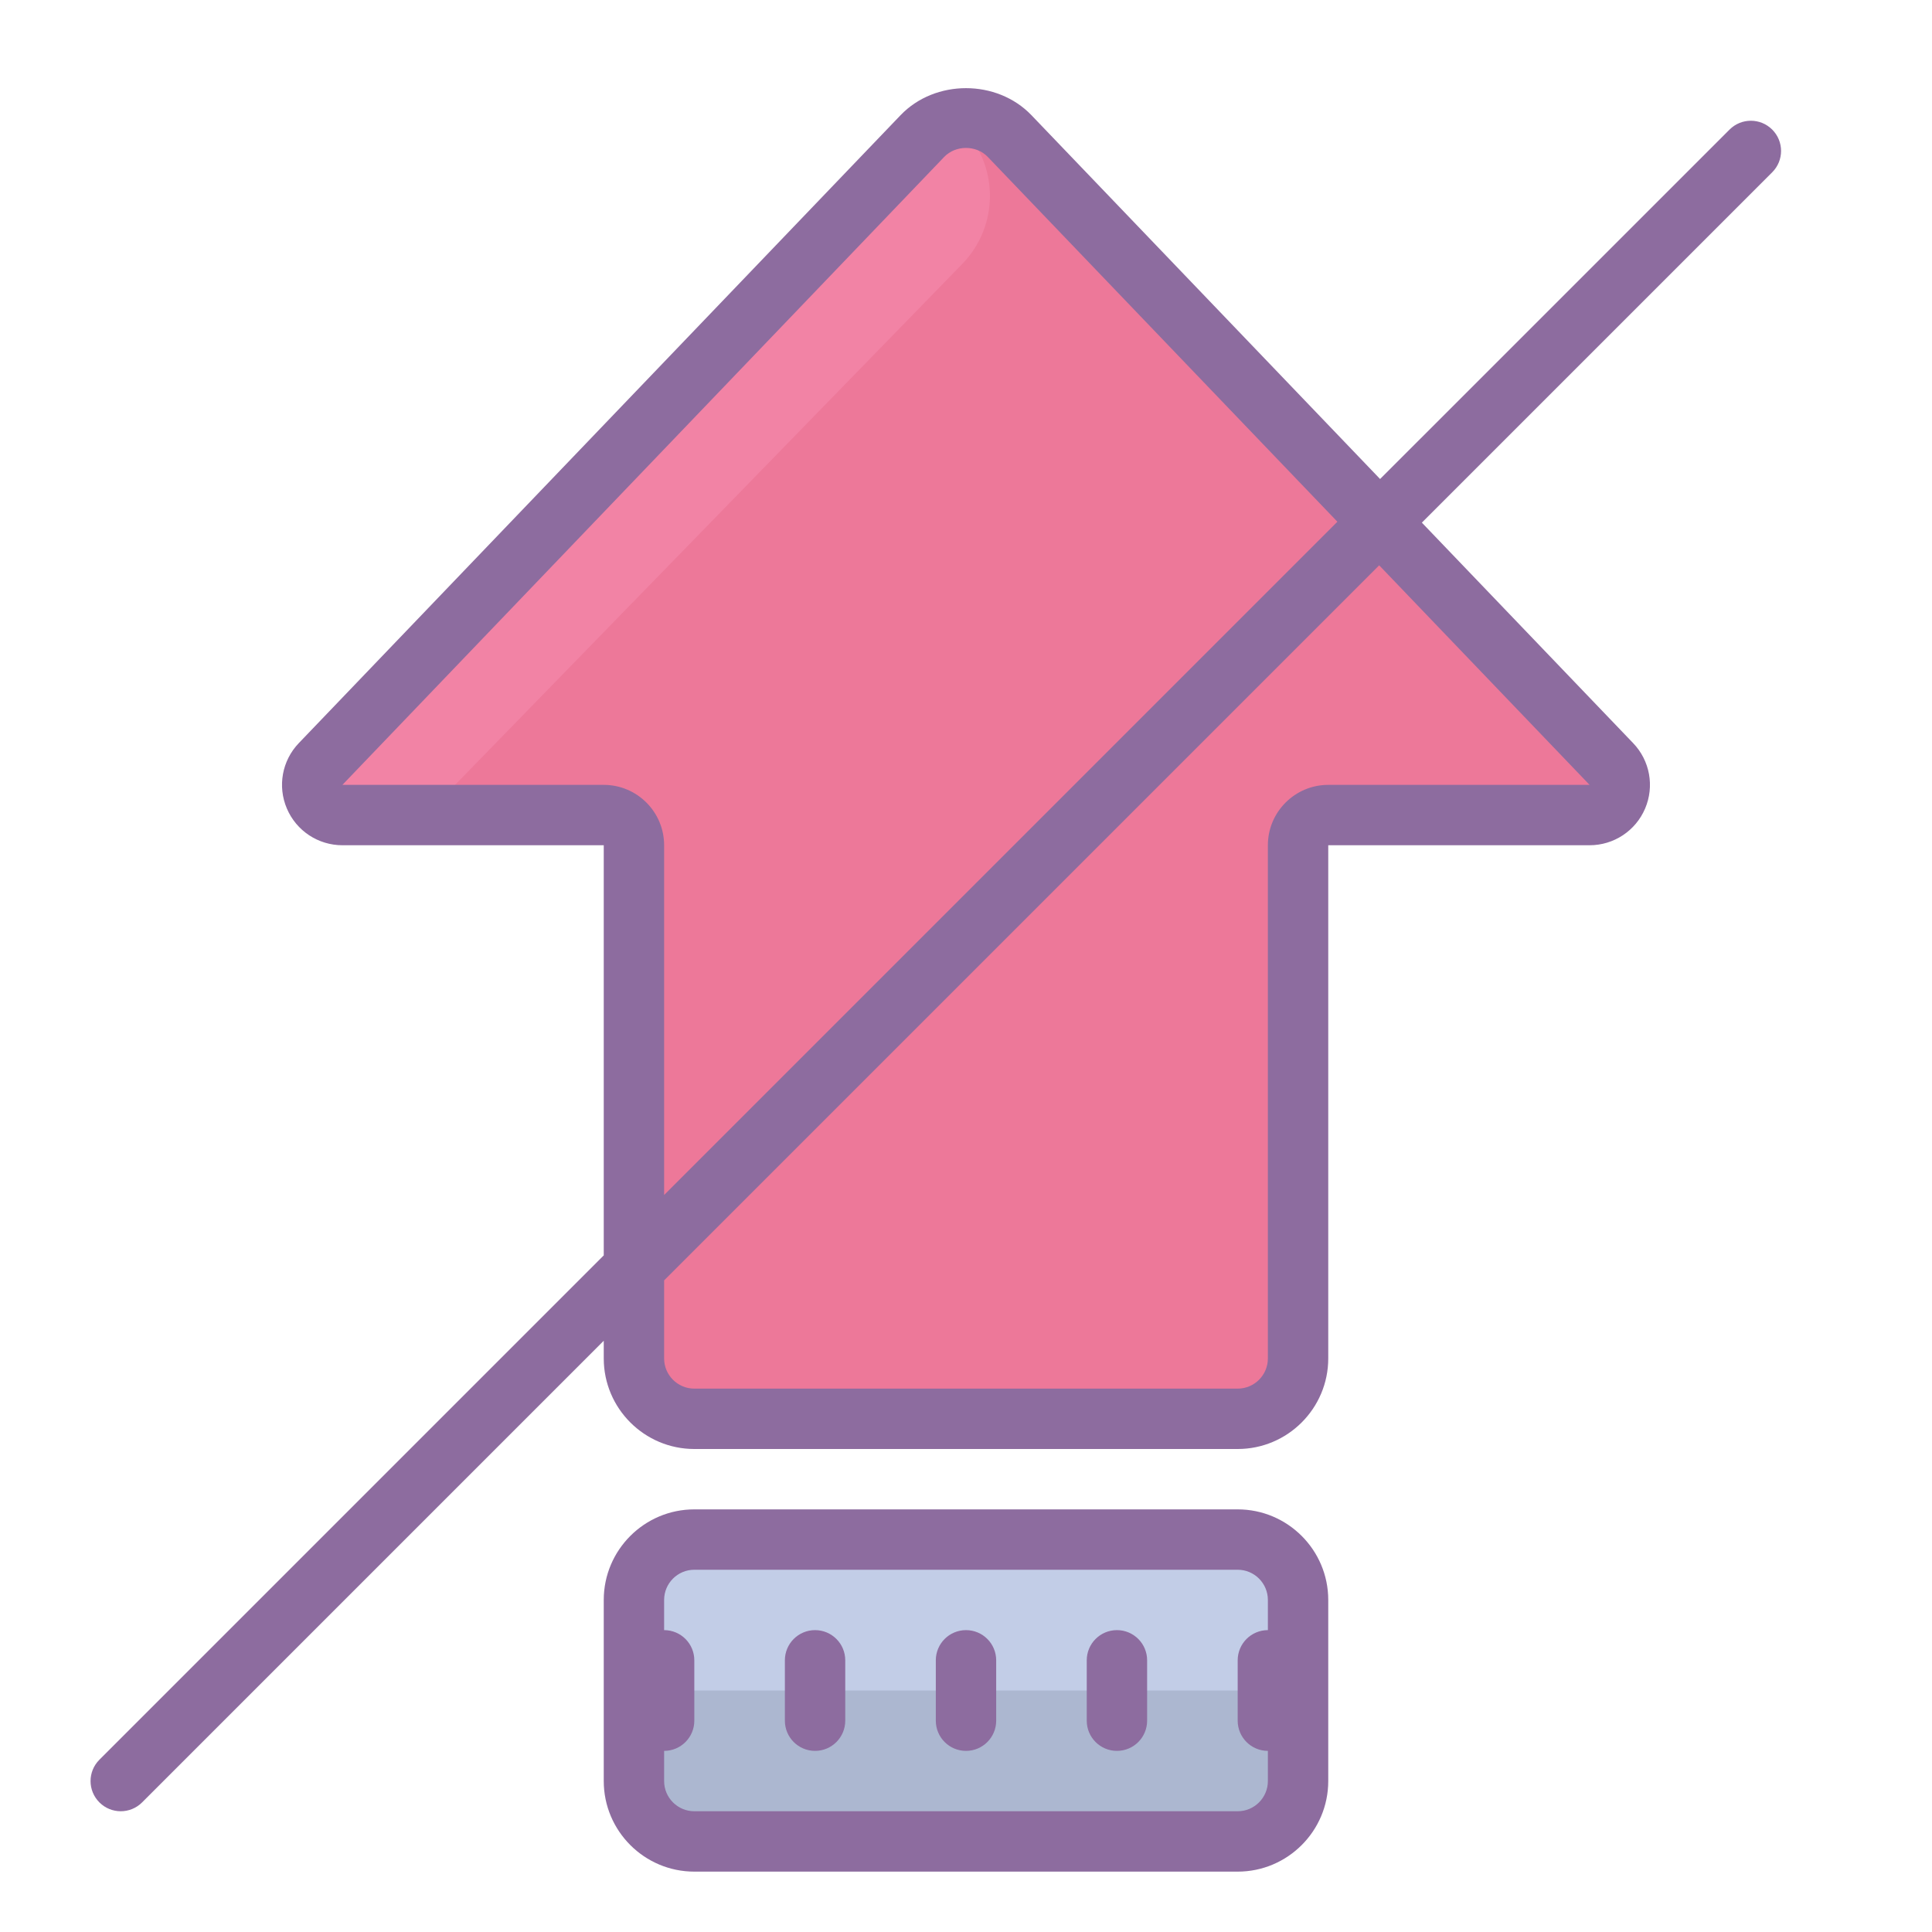
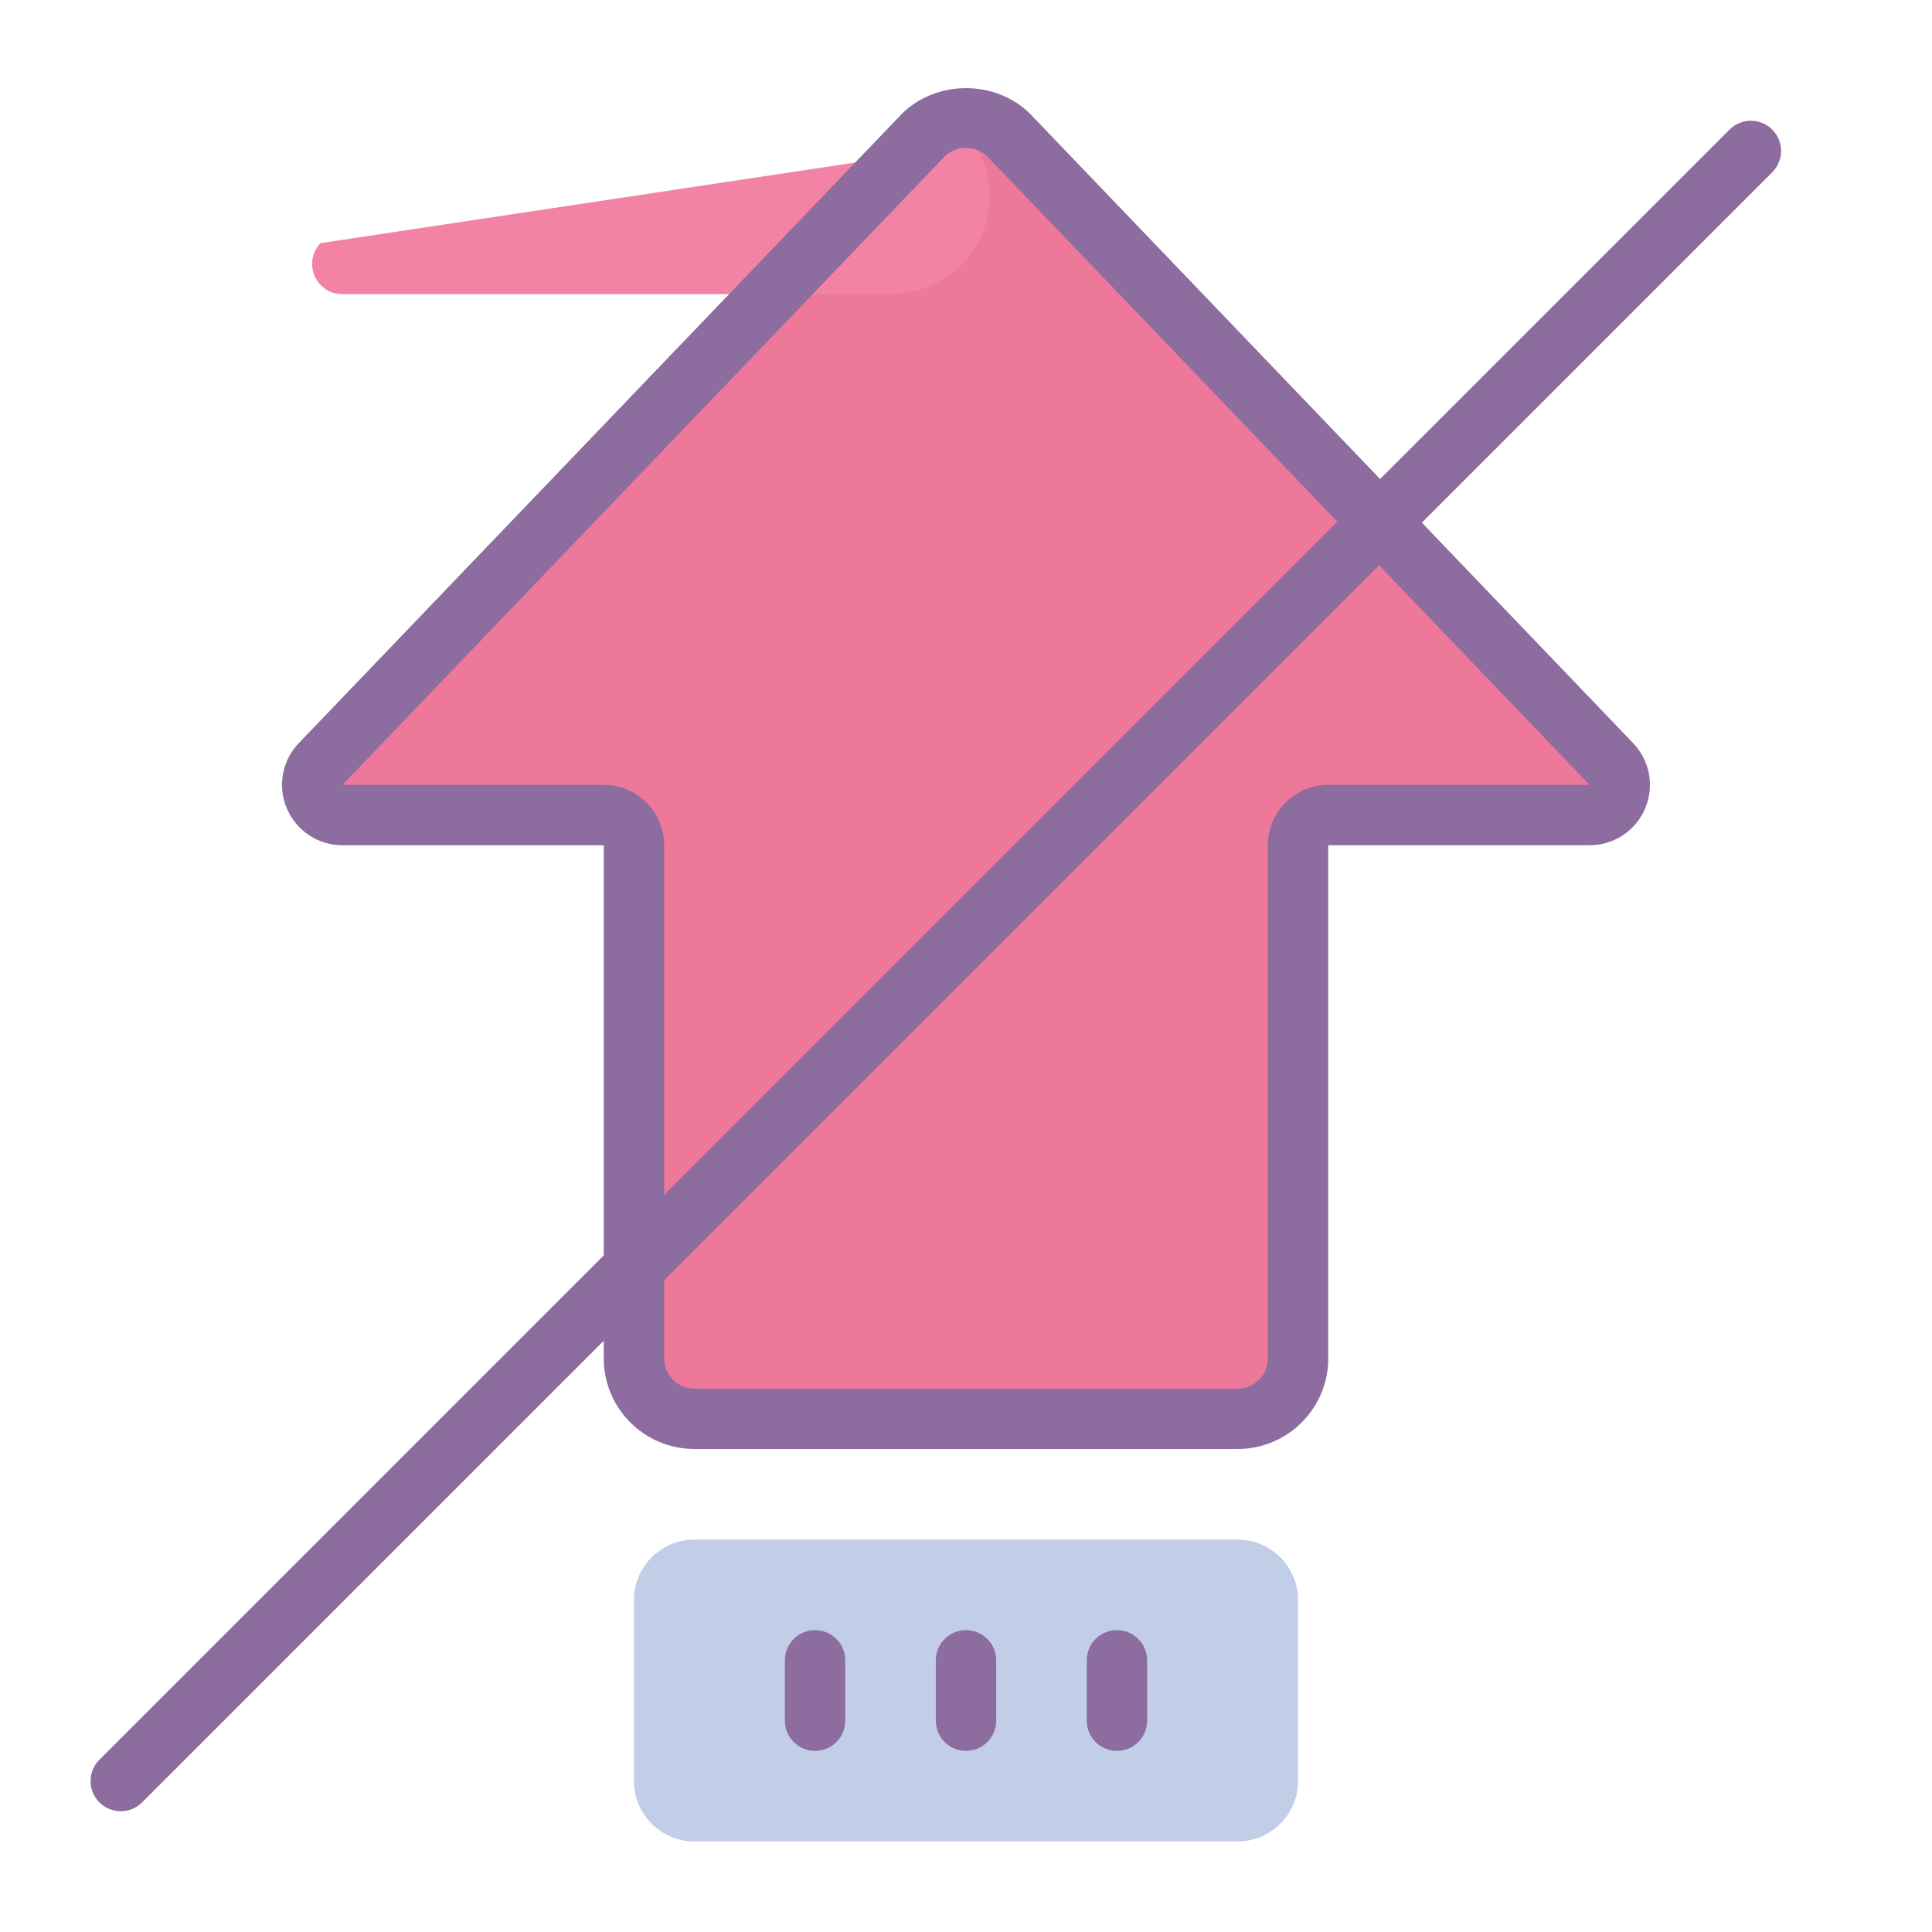
<svg xmlns="http://www.w3.org/2000/svg" viewBox="0 0 64 64" width="64" height="64">
  <path fill="#ed7899" d="M53.379,25.308L33.444,4.507c-0.787-0.822-2.101-0.822-2.888,0L10.621,25.308 C10.012,25.944,10.463,27,11.343,27H20c0.552,0,1,0.448,1,1v17c0,1.105,0.895,2,2,2h18c1.105,0,2-0.895,2-2V28c0-0.552,0.448-1,1-1 h8.657C53.537,27,53.988,25.944,53.379,25.308z" />
  <path fill="#c2cde7" d="M43,53v6c0,1.1-0.9,2-2,2H23c-1.1,0-2-0.9-2-2v-6c0-1.1,0.9-2,2-2h18C42.1,51,43,51.9,43,53z" />
-   <path fill="#acb7d0" d="M43,56v3c0,1.1-0.9,2-2,2H23c-1.1,0-2-0.9-2-2v-3H43z" />
-   <path fill="#f283a5" d="M31.861,4.217c1.236,1.253,1.243,3.265,0.015,4.527L15.075,26c-0.623,0.64-1.478,1-2.371,1H11.34 c-0.88,0-1.33-1.06-0.72-1.69L29.927,5.143C30.707,4.323,31.081,3.397,31.861,4.217L31.861,4.217z" />
-   <path fill="#8d6c9f" d="M41,50H23c-1.654,0-3,1.346-3,3v6c0,1.654,1.346,3,3,3h18c1.654,0,3-1.346,3-3v-6 C44,51.346,42.654,50,41,50z M42,59c0,0.551-0.448,1-1,1H23c-0.552,0-1-0.449-1-1v-1c0.553,0,1-0.448,1-1v-2c0-0.552-0.447-1-1-1 v-1c0-0.551,0.448-1,1-1h18c0.552,0,1,0.449,1,1v1c-0.553,0-1,0.448-1,1v2c0,0.552,0.447,1,1,1V59z" />
+   <path fill="#f283a5" d="M31.861,4.217c1.236,1.253,1.243,3.265,0.015,4.527c-0.623,0.64-1.478,1-2.371,1H11.34 c-0.88,0-1.33-1.06-0.72-1.69L29.927,5.143C30.707,4.323,31.081,3.397,31.861,4.217L31.861,4.217z" />
  <path fill="#8d6c9f" d="M27 54c-.553 0-1 .448-1 1v2c0 .552.447 1 1 1s1-.448 1-1v-2C28 54.448 27.553 54 27 54zM32 54c-.553 0-1 .448-1 1v2c0 .552.447 1 1 1s1-.448 1-1v-2C33 54.448 32.553 54 32 54zM37 54c-.553 0-1 .448-1 1v2c0 .552.447 1 1 1s1-.448 1-1v-2C38 54.448 37.553 54 37 54zM58.707 4.293c-.391-.391-1.023-.391-1.414 0L45.717 15.868 34.166 3.814c-1.143-1.191-3.189-1.192-4.332 0L9.899 24.616c-.556.579-.711 1.43-.396 2.168C9.818 27.523 10.541 28 11.344 28H20v13.586L3.293 58.293c-.391.391-.391 1.023 0 1.414C3.488 59.902 3.744 60 4 60s.512-.098.707-.293L20 44.414V45c0 1.654 1.346 3 3 3h18c1.654 0 3-1.346 3-3V28h8.656c.803 0 1.525-.477 1.84-1.215.315-.738.16-1.589-.396-2.168l-6.999-7.304L58.707 5.707C59.098 5.316 59.098 4.684 58.707 4.293zM20 26h-8.657L31.277 5.199c.381-.398 1.064-.398 1.445 0l11.581 12.084L22 39.586V28C22 26.897 21.103 26 20 26zM52.657 26L52.657 26H44c-1.103 0-2 .897-2 2v17c0 .551-.448 1-1 1H23c-.552 0-1-.449-1-1v-2.586l23.687-23.687L52.657 26z" />
</svg>